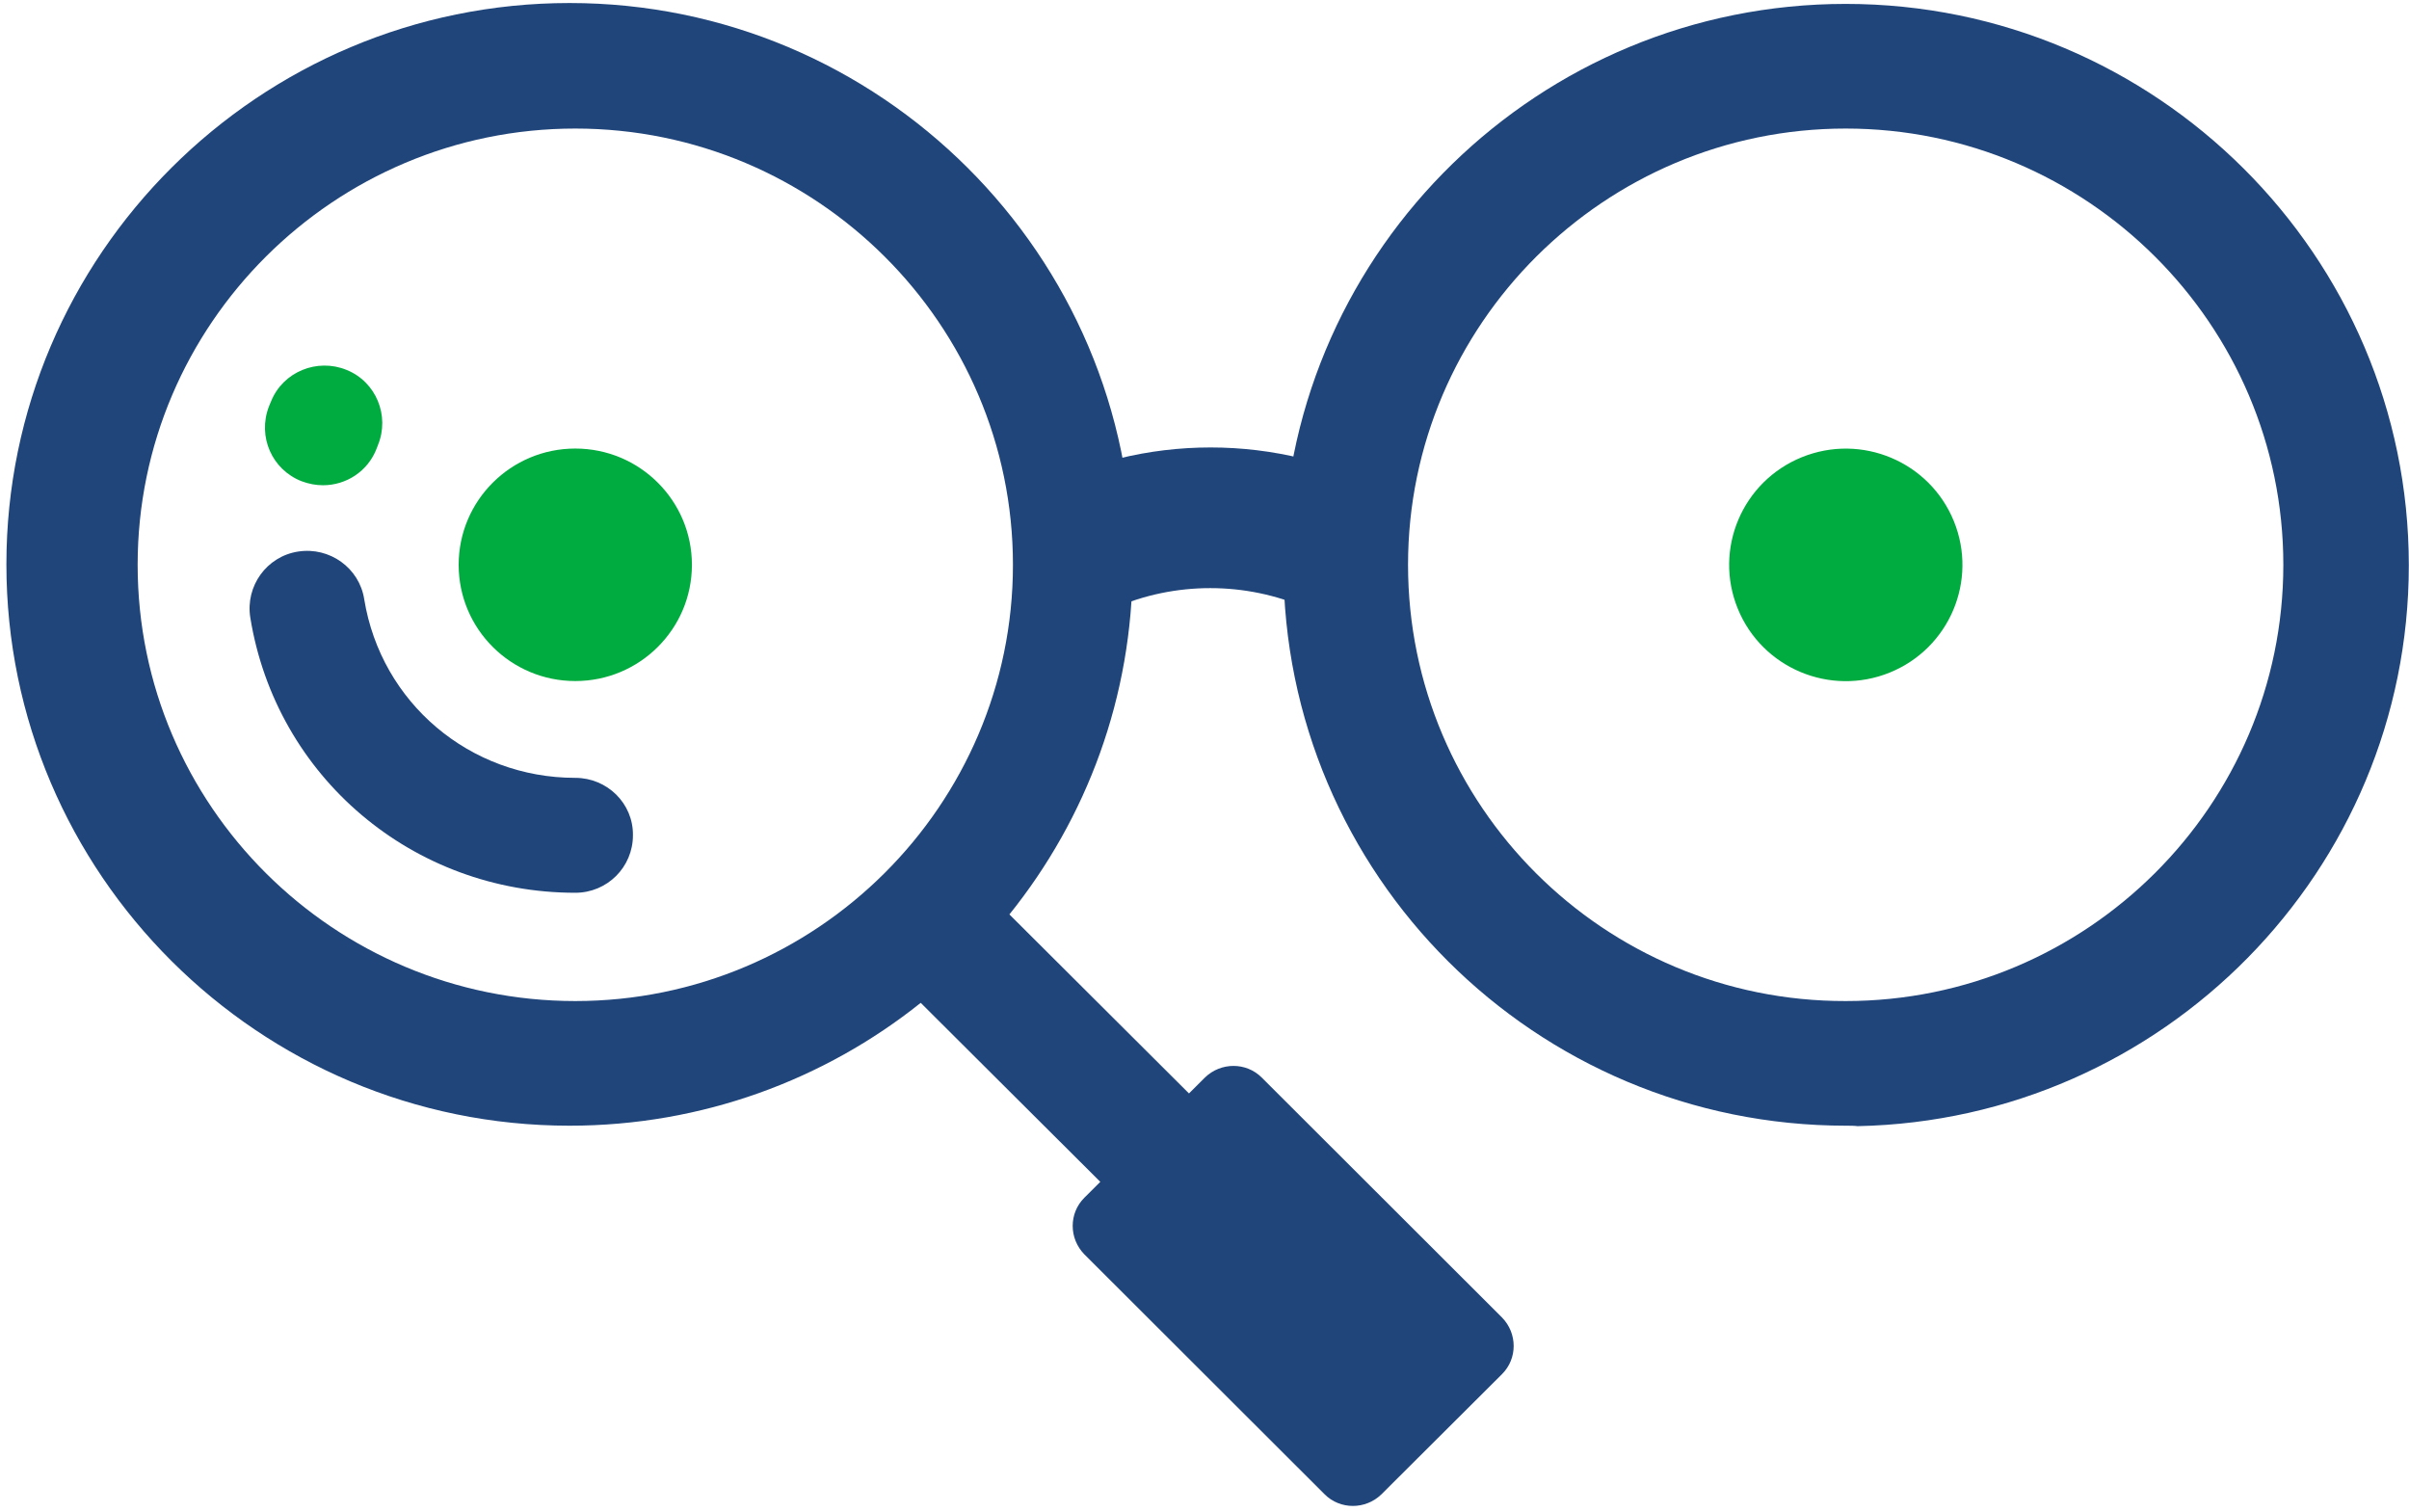
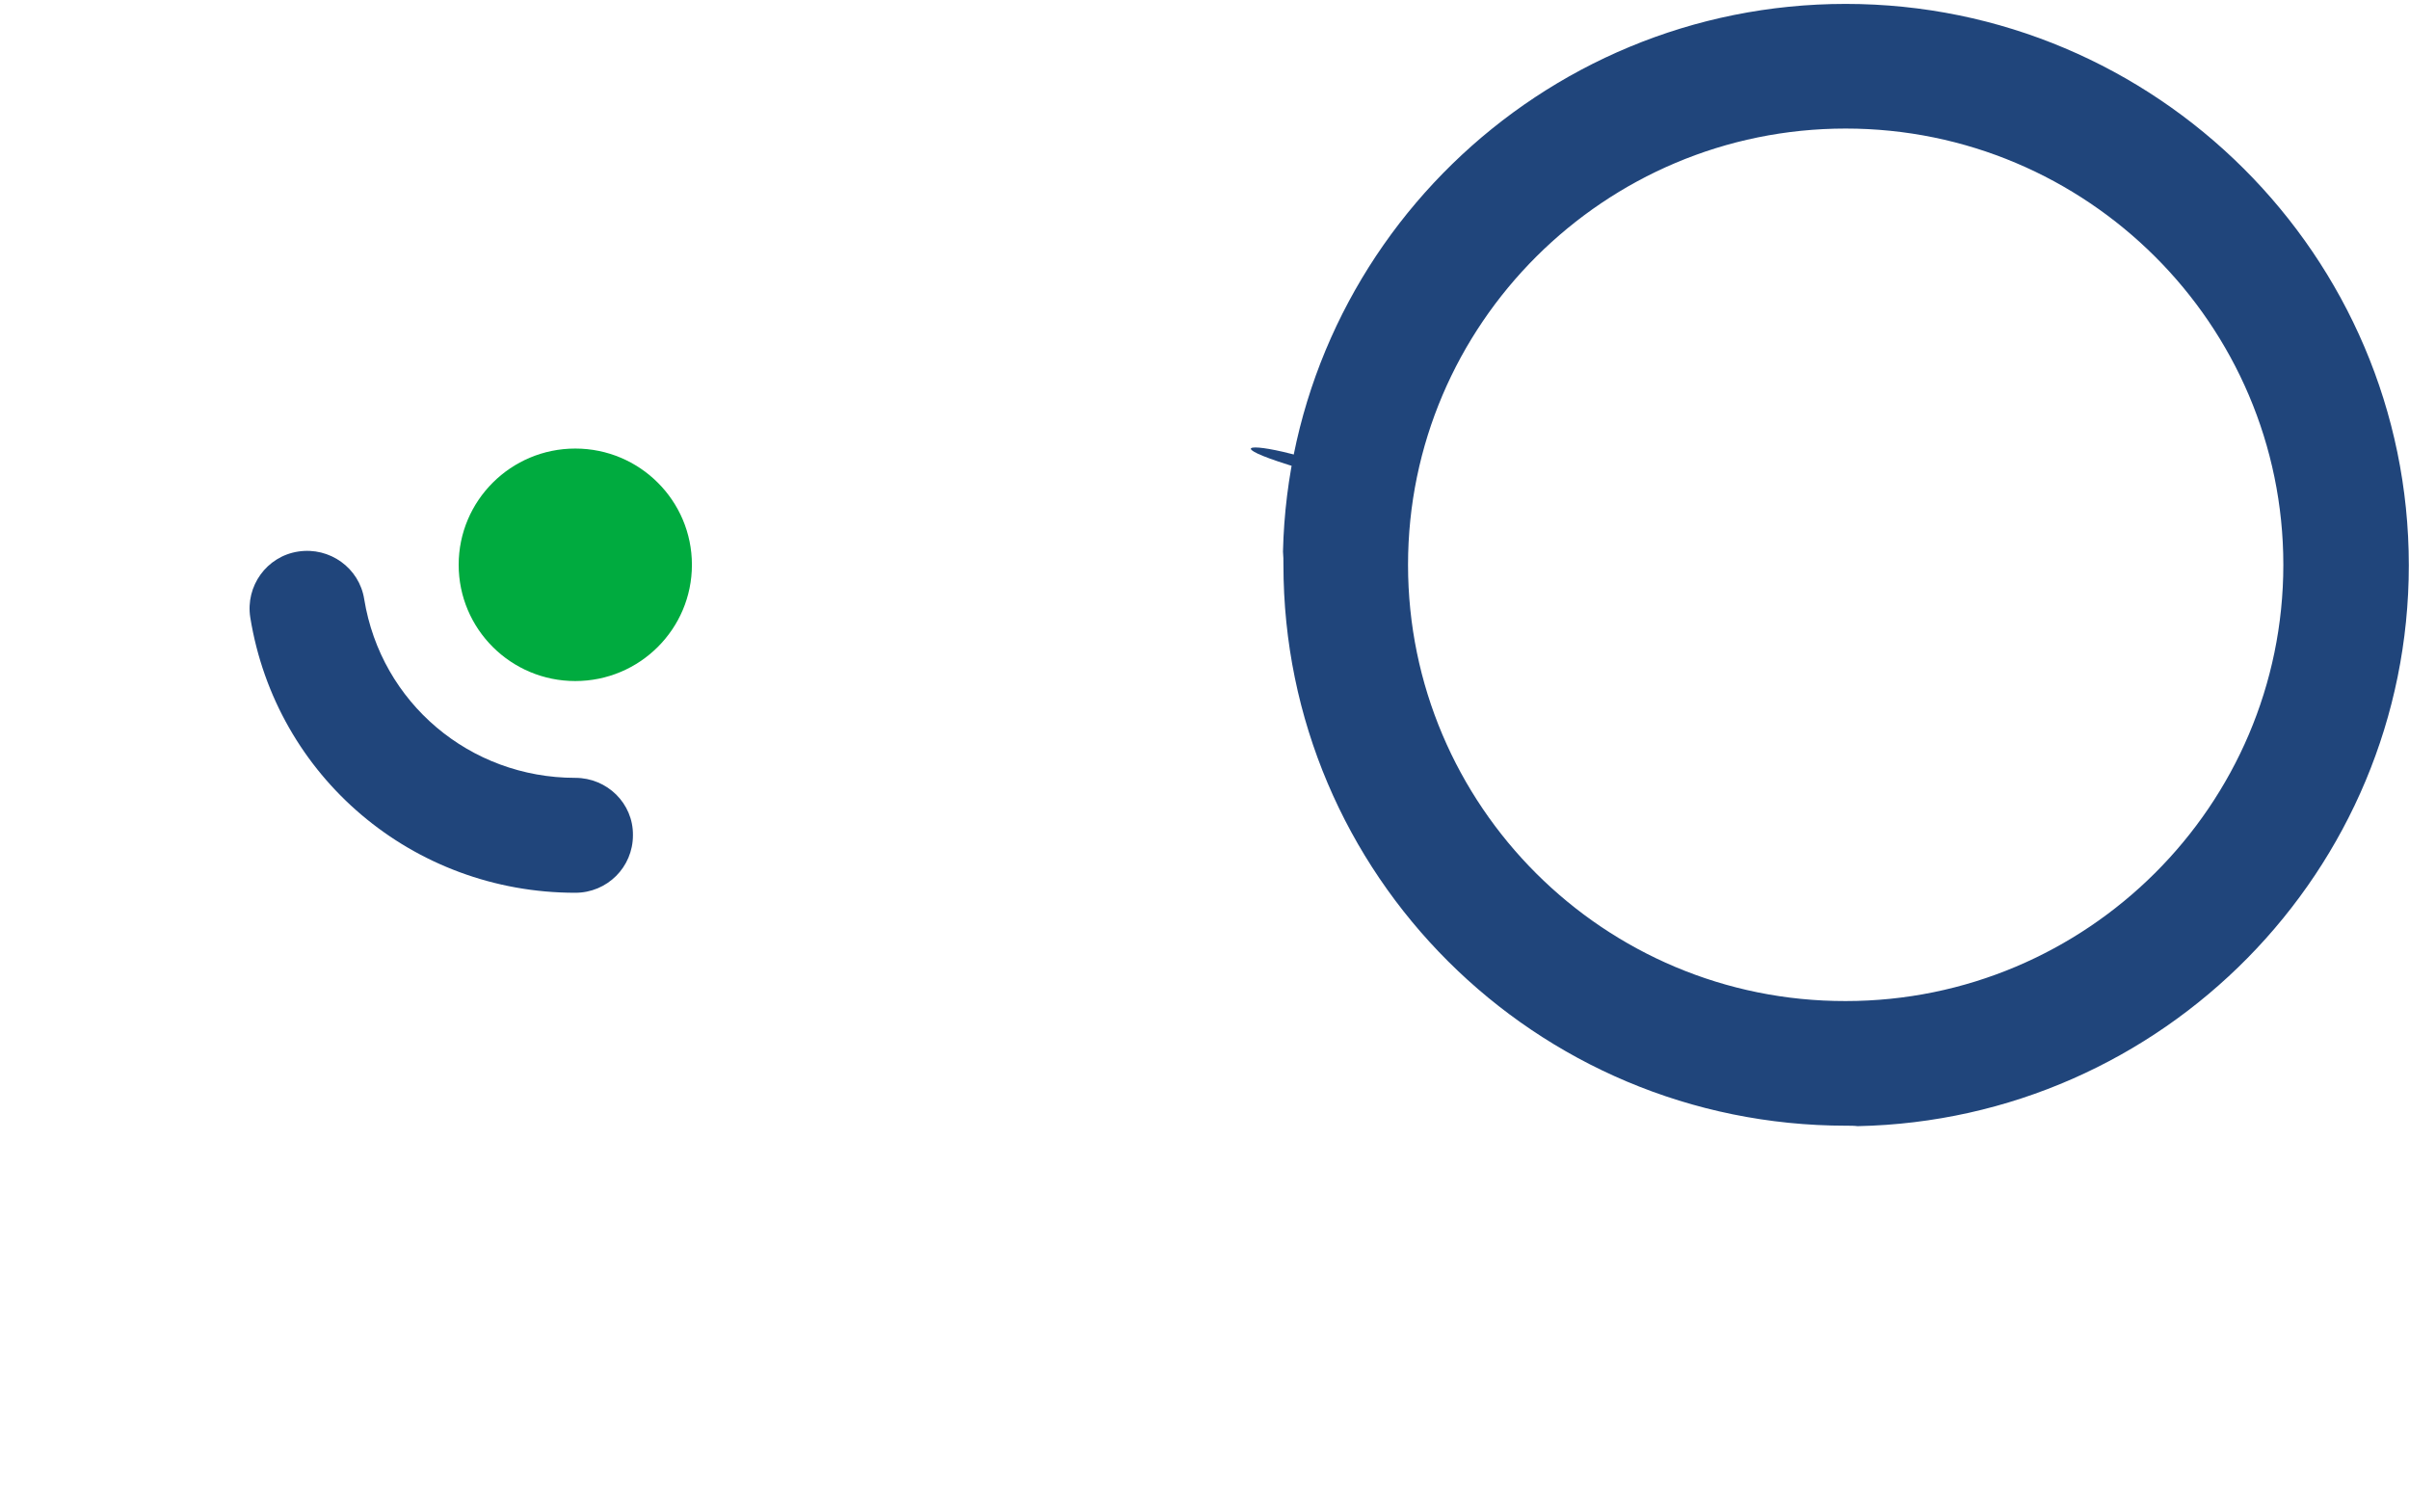
<svg xmlns="http://www.w3.org/2000/svg" width="145" height="91" viewBox="0 0 145 91" fill="none">
  <path d="M34.627 46.816C28.275 46.816 22.937 42.294 21.923 36.069C21.63 34.18 19.841 32.903 17.946 33.196C16.051 33.488 14.77 35.27 15.064 37.159C16.612 46.763 24.859 53.733 34.627 53.733C36.549 53.733 38.097 52.19 38.097 50.274C38.124 48.359 36.549 46.816 34.627 46.816Z" fill="#20457B" />
-   <path d="M18.16 28.966C18.587 29.125 19.014 29.205 19.441 29.205C20.829 29.205 22.137 28.38 22.67 26.997L22.75 26.784C23.471 25.029 22.644 22.98 20.855 22.262C19.094 21.544 17.039 22.368 16.318 24.151C16.265 24.257 16.238 24.363 16.185 24.47C15.491 26.279 16.372 28.274 18.16 28.966Z" fill="#00AB3F" />
  <path d="M34.627 40.99C38.504 40.99 41.647 37.858 41.647 33.994C41.647 30.13 38.504 26.997 34.627 26.997C30.751 26.997 27.608 30.13 27.608 33.994C27.608 37.858 30.751 40.99 34.627 40.99Z" fill="#00AB3F" />
-   <path d="M79.733 89.939C80.667 90.87 82.188 90.87 83.149 89.939L90.409 82.703C91.343 81.772 91.343 80.255 90.409 79.297L75.943 64.852C75.009 63.921 73.487 63.921 72.527 64.852L71.566 65.81L60.757 55.036C65.4 49.263 68.176 41.948 68.176 33.967C68.176 15.345 52.963 0.182 34.28 0.182C15.598 0.182 0.385 15.345 0.385 33.967C0.385 52.589 15.598 67.752 34.28 67.752C42.261 67.752 49.627 64.985 55.419 60.357L66.228 71.131L65.267 72.088C64.333 73.019 64.333 74.536 65.267 75.493L79.733 89.939ZM8.285 33.994C8.285 19.522 20.108 7.737 34.627 7.737C49.147 7.737 60.97 19.522 60.97 33.994C60.97 48.465 49.147 60.25 34.627 60.25C20.108 60.25 8.285 48.492 8.285 33.994Z" fill="#20457B" />
-   <path d="M113.744 40.48C117.335 39.025 119.063 34.943 117.603 31.363C116.143 27.784 112.048 26.062 108.457 27.517C104.866 28.972 103.138 33.054 104.598 36.633C106.058 40.213 110.153 41.935 113.744 40.48Z" fill="#00AB3F" />
  <path d="M77.224 33.196C77.251 33.462 77.251 33.728 77.251 33.994C77.251 52.642 92.41 67.752 111.12 67.752C111.36 67.752 111.6 67.752 111.814 67.779C130.176 67.406 144.989 52.403 144.989 34.02C144.989 15.399 129.776 0.235 111.093 0.235C92.677 0.235 77.651 14.946 77.224 33.196ZM84.751 33.994C84.751 19.522 96.574 7.737 111.093 7.737C125.612 7.737 137.436 19.522 137.436 33.994C137.436 48.465 125.612 60.25 111.093 60.25C96.547 60.277 84.751 48.492 84.751 33.994Z" fill="#20457B" />
-   <path d="M83.63 29.604V40.245C77.945 33.781 67.749 33.781 62.064 40.245V29.604C68.79 26.04 76.957 26.04 83.63 29.604Z" fill="#20457B" />
+   <path d="M83.63 29.604V40.245V29.604C68.79 26.04 76.957 26.04 83.63 29.604Z" fill="#20457B" />
</svg>